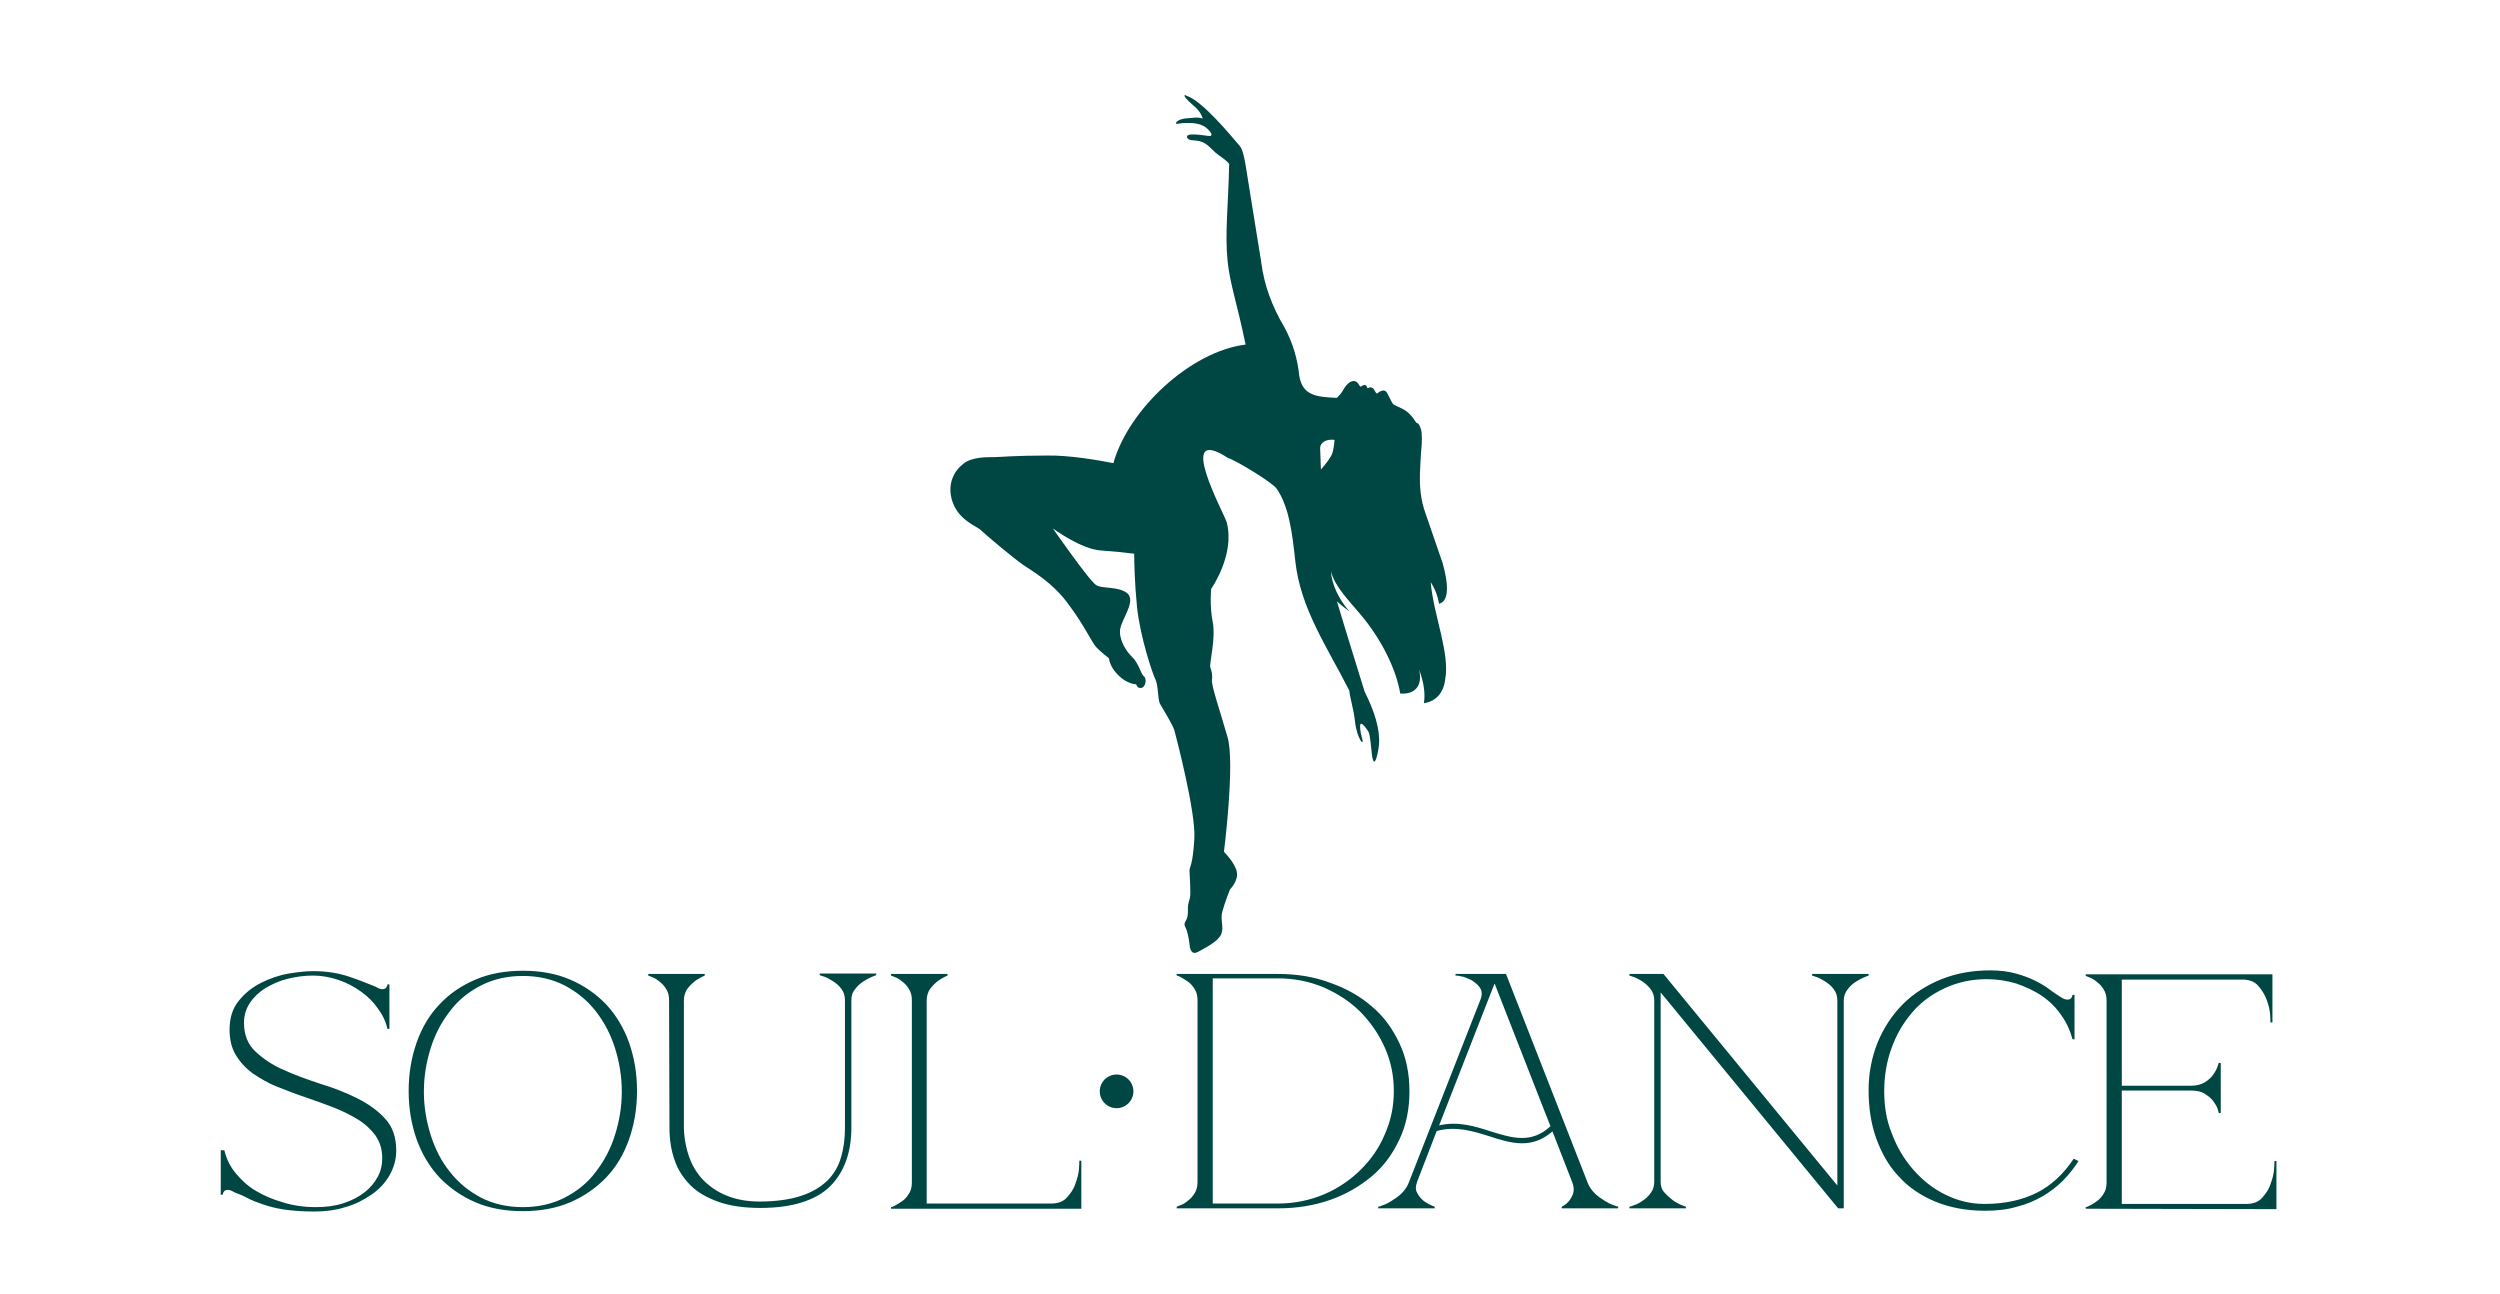
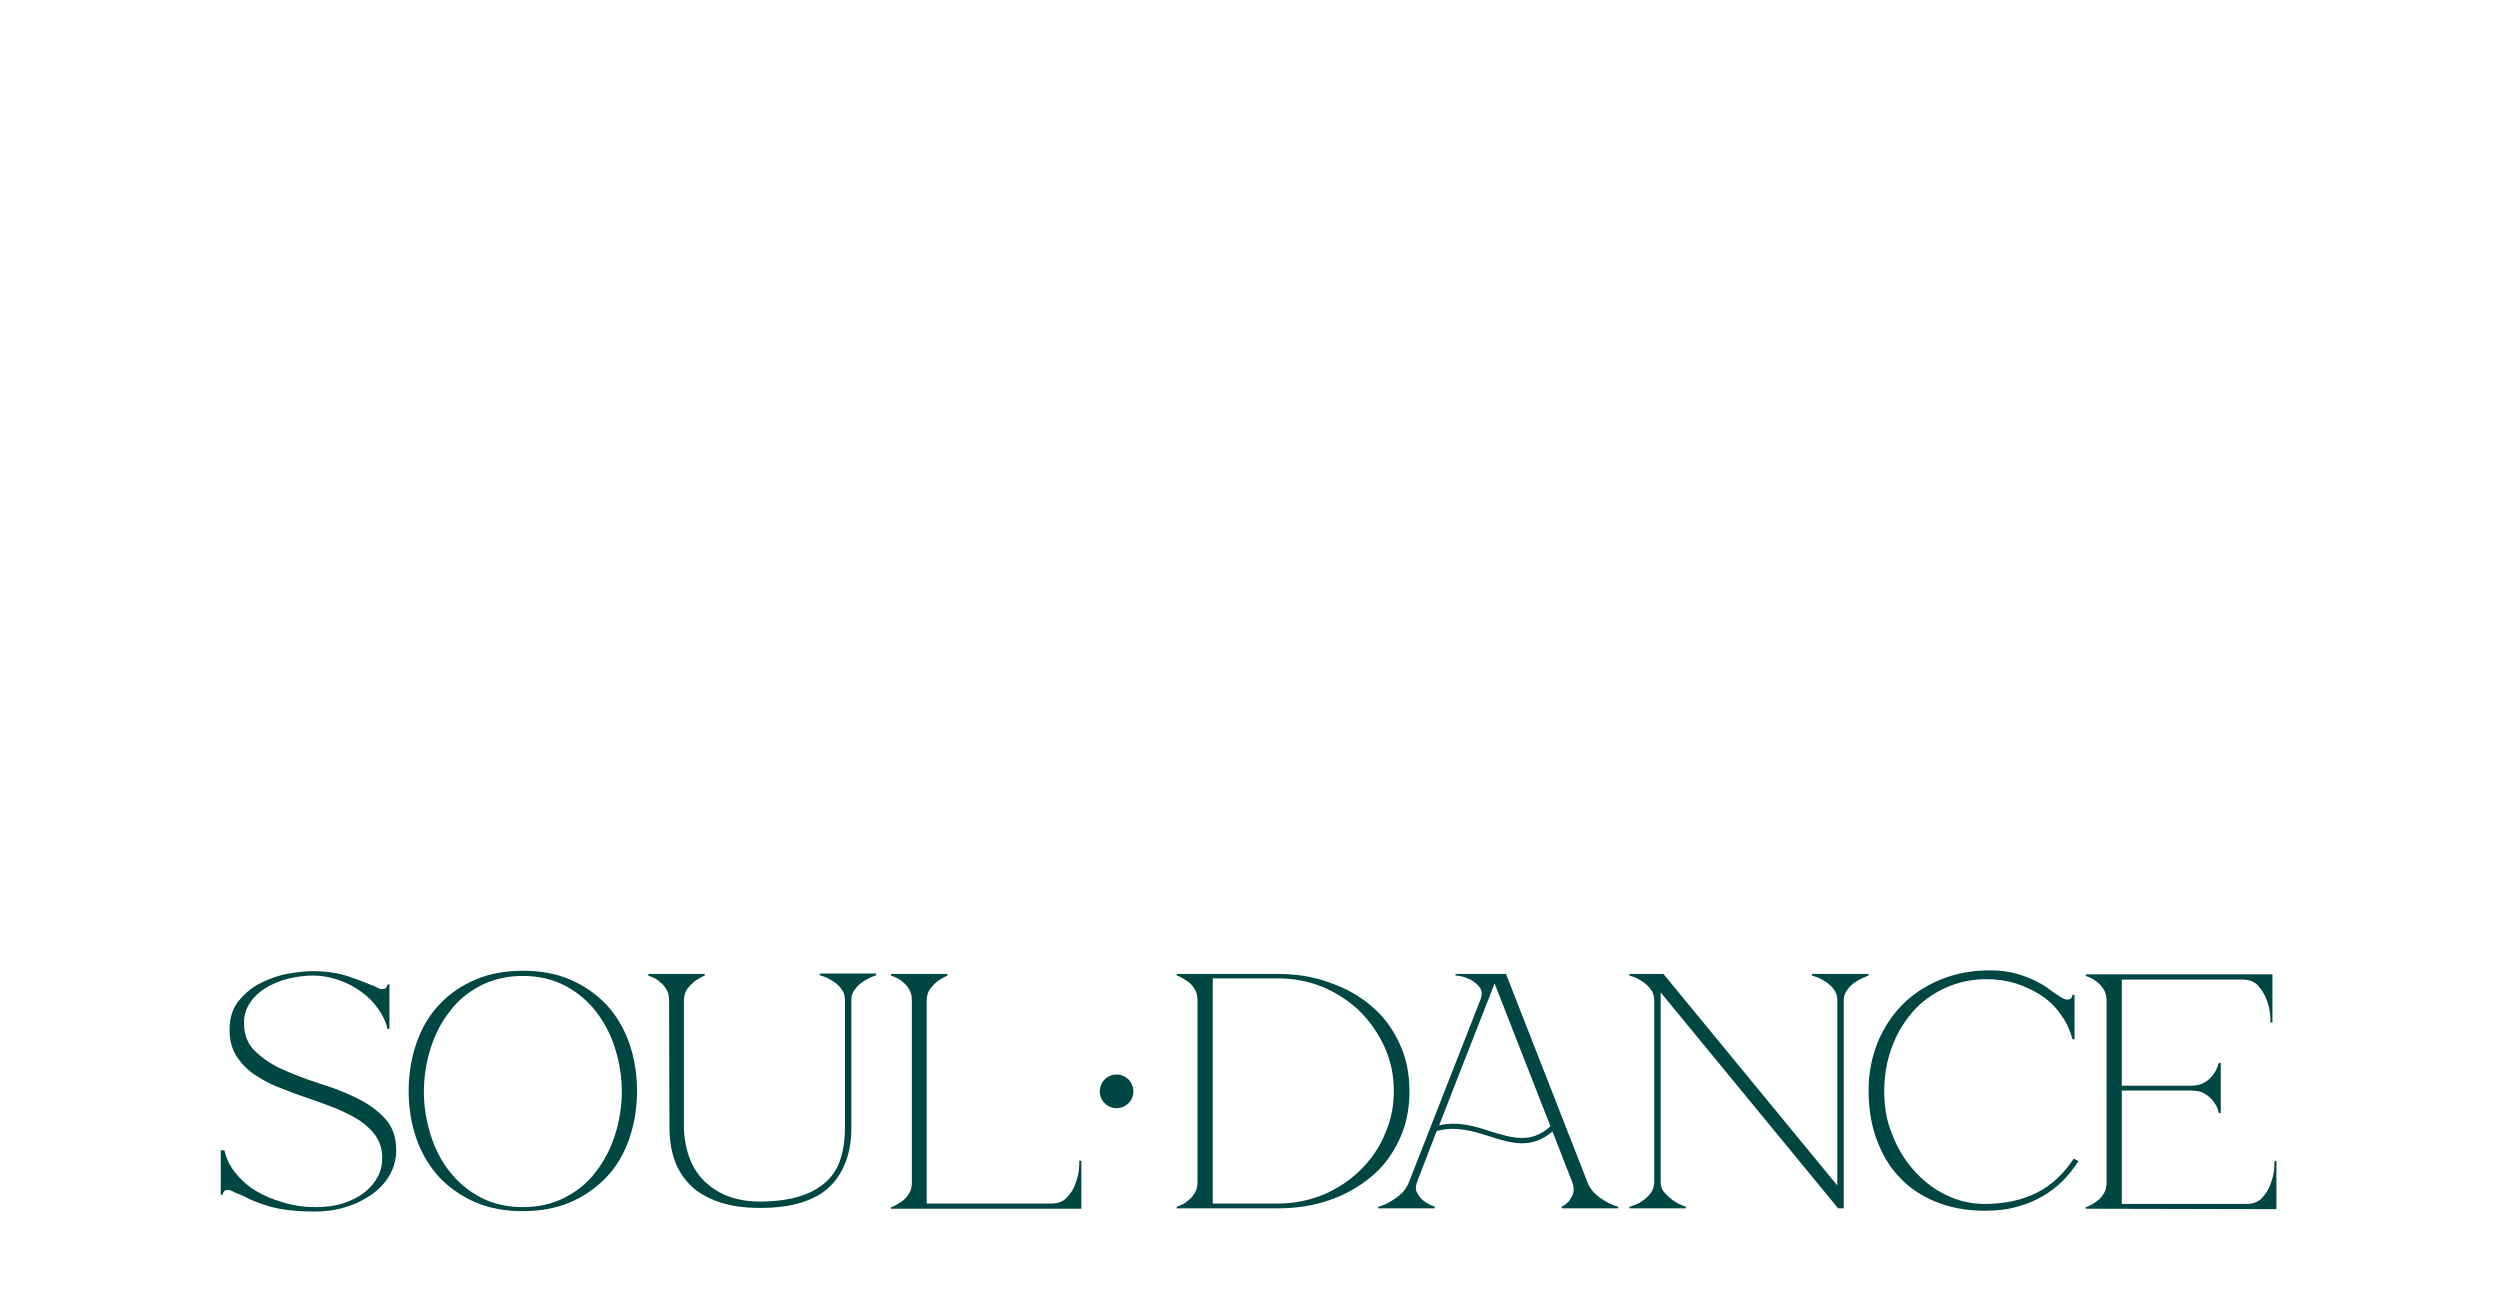
<svg xmlns="http://www.w3.org/2000/svg" version="1.1" id="Слой_1" x="0px" y="0px" viewBox="0 0 624 322.9" style="enable-background:new 0 0 624 322.9;" xml:space="preserve">
  <style type="text/css"> .st0{fill-rule:evenodd;clip-rule:evenodd;fill:#004643;} </style>
  <g id="Слой_1_00000018215159848925005740000006178441044197324218_">
    <path class="st0" d="M78.8,301.3c2.6,0,4.9-0.3,7-1c2.1-0.7,3.8-1.6,5.2-2.7c1.4-1.1,2.5-2.4,3.3-3.9c0.8-1.5,1.1-3,1.1-4.7 c0-2.2-0.6-4-1.7-5.6c-1.1-1.5-2.6-2.9-4.4-4s-3.8-2.1-6.1-3c-2.3-0.9-4.6-1.7-6.9-2.5c-2.4-0.8-4.7-1.7-7-2.6 c-2.3-0.9-4.3-2.1-6.1-3.3c-1.8-1.3-3.2-2.8-4.3-4.6c-1.1-1.8-1.6-3.9-1.6-6.4c0-3,0.8-5.4,2.3-7.2c1.5-1.9,3.4-3.4,5.6-4.5 c2.2-1.1,4.5-1.9,6.9-2.3c2.4-0.4,4.4-0.6,6.1-0.6c3.4,0,6.4,0.5,9,1.4c2.7,0.9,4.8,1.8,6.6,2.5c0.6,0.4,1.2,0.6,1.6,0.6 c0.4,0,0.8-0.1,1-0.4c0.2-0.3,0.3-0.5,0.3-0.8h0.5v11.1h-0.5c-0.4-1.8-1.2-3.5-2.4-5.1c-1.1-1.6-2.5-3-4.2-4.2 c-1.7-1.2-3.5-2.2-5.6-2.9c-2.1-0.7-4.2-1.1-6.4-1.1c-2.1,0-4.2,0.3-6.3,0.8c-2,0.5-3.8,1.3-5.5,2.3c-1.6,1-2.9,2.2-3.9,3.7 c-1,1.5-1.5,3.1-1.5,5c0,2.9,0.9,5.3,2.8,7.1c1.9,1.8,4.2,3.4,7,4.6c2.8,1.3,5.9,2.4,9.2,3.5c3.3,1,6.4,2.2,9.2,3.6 c2.8,1.4,5.2,3.1,7,5.1c1.9,2,2.8,4.7,2.8,8c0,2.2-0.6,4.3-1.7,6.2s-2.6,3.5-4.5,4.8c-1.9,1.3-4,2.4-6.5,3.1 c-2.5,0.8-5.1,1.1-7.8,1.1c-2.9,0-5.4-0.2-7.5-0.5c-2.1-0.3-3.8-0.8-5.3-1.3s-2.8-1-3.9-1.6c-1.1-0.6-2.2-1-3.2-1.4 c-0.6-0.4-1.2-0.6-1.6-0.6c-0.4,0-0.8,0.1-1,0.4c-0.2,0.3-0.3,0.5-0.3,0.8h-0.5v-11.1H56c0.5,2.1,1.4,4,2.8,5.7s3,3.2,5,4.4 c2,1.2,4.3,2.2,6.8,2.9C73.1,300.9,75.9,301.3,78.8,301.3L78.8,301.3z M359.2,280.9c4.7-1.1,8.9,0.2,12.9,1.5 c5.2,1.6,10.1,3.2,14.9-1.3l-1.7-4.3h0l-12.2-31.2H373l-12.2,31.2h0L359.2,280.9L359.2,280.9z M387.5,282.4 c-5.2,4.5-10.3,3-15.8,1.2c-4.1-1.3-8.4-2.6-13.1-1.3l-4.9,12.7c-0.4,1.1-0.4,2,0,2.7c0.4,0.8,0.9,1.4,1.6,2 c0.8,0.6,1.7,1.1,2.8,1.5v0.4h-14.1v-0.4c0.1,0,0.5-0.1,1.2-0.4c0.7-0.2,1.4-0.6,2.2-1.1s1.7-1.1,2.5-1.9s1.4-1.7,1.8-2.8 l17.9-45.7c0.4-1.2,0.3-2.1-0.3-2.9c-0.6-0.8-1.3-1.3-2.1-1.8c-0.9-0.4-1.7-0.8-2.5-0.9c-0.8-0.2-1.3-0.2-1.4-0.2v-0.4h12.6 l20.3,51.9c0.4,1.1,1,2,1.8,2.8c0.8,0.8,1.7,1.4,2.5,1.9c0.8,0.5,1.6,0.9,2.2,1.1c0.7,0.2,1.1,0.4,1.2,0.4v0.4h-14.1v-0.4 c0.8-0.4,1.4-0.9,1.9-1.5c0.4-0.6,0.8-1.2,1-2c0.2-0.8,0.1-1.7-0.3-2.7l-4.9-12.6L387.5,282.4L387.5,282.4z M130.5,242.3 c4.4,0,8.3,0.7,11.8,2.2c3.5,1.5,6.5,3.6,9,6.2c2.5,2.7,4.4,5.9,5.7,9.5c1.3,3.7,2,7.7,2,12.1s-0.7,8.4-2,12.1 c-1.3,3.7-3.2,6.9-5.7,9.5s-5.5,4.7-9,6.2c-3.5,1.5-7.5,2.2-11.8,2.2c-4.4,0-8.3-0.7-11.8-2.2c-3.5-1.5-6.5-3.6-9-6.2 c-2.5-2.7-4.4-5.9-5.7-9.5c-1.3-3.7-2-7.7-2-12.1s0.7-8.4,2-12.1c1.3-3.7,3.2-6.9,5.7-9.5c2.5-2.7,5.5-4.7,9-6.2 C122.2,243,126.2,242.3,130.5,242.3L130.5,242.3z M130.5,301.3c3.9,0,7.4-0.8,10.5-2.4c3.1-1.6,5.7-3.7,7.7-6.4 c2.1-2.7,3.7-5.7,4.8-9.2c1.1-3.5,1.7-7.1,1.7-10.8c0-3.8-0.6-7.4-1.7-10.9c-1.1-3.5-2.7-6.5-4.8-9.2c-2.1-2.7-4.7-4.8-7.7-6.4 c-3.1-1.6-6.6-2.4-10.5-2.4s-7.4,0.8-10.5,2.4c-3.1,1.6-5.7,3.7-7.7,6.4c-2.1,2.7-3.7,5.7-4.8,9.2c-1.1,3.5-1.7,7.1-1.7,10.9 c0,3.7,0.6,7.3,1.7,10.8c1.1,3.5,2.7,6.6,4.8,9.2c2.1,2.7,4.7,4.8,7.7,6.4C123.1,300.5,126.6,301.3,130.5,301.3L130.5,301.3z M167,249.7c0-1.1-0.2-2-0.7-2.8c-0.5-0.8-1-1.4-1.7-1.9c-0.6-0.5-1.2-0.9-1.8-1.1c-0.5-0.2-0.9-0.4-1-0.4v-0.4h14.1v0.4 c-0.9,0.4-1.8,0.9-2.6,1.5c-0.6,0.5-1.2,1.1-1.8,1.9c-0.5,0.8-0.8,1.7-0.8,2.8v31.9c0.1,3,0.7,5.7,1.6,7.9c0.9,2.3,2.3,4.2,3.9,5.7 c1.7,1.5,3.6,2.7,5.9,3.5c2.2,0.8,4.7,1.2,7.5,1.2c4.1,0,7.6-0.5,10.3-1.4c2.8-0.9,4.9-2.2,6.6-3.8c1.6-1.6,2.8-3.6,3.4-5.8 c0.7-2.3,1-4.7,1-7.4v-31.9c0-1.1-0.3-2-0.9-2.8c-0.6-0.8-1.3-1.4-2.1-1.9c-0.8-0.5-1.5-0.9-2.1-1.1c-0.7-0.2-1.1-0.4-1.2-0.4v-0.4 h14.1v0.4c-1.1,0.4-2.2,0.9-3.1,1.5c-0.8,0.5-1.5,1.1-2.1,1.9c-0.7,0.8-1,1.7-1,2.8v31.9c0,3-0.4,5.7-1.3,8.2 c-0.9,2.5-2.2,4.6-4,6.4c-1.8,1.8-4.2,3.1-7,4c-2.8,0.9-6.3,1.4-10.4,1.4s-7.5-0.5-10.4-1.5c-2.8-1-5.2-2.3-7-4.1 c-1.8-1.8-3.2-3.9-4-6.3c-0.9-2.5-1.3-5.2-1.3-8.2L167,249.7L167,249.7z M227.6,249.7c0-1.1-0.2-2-0.7-2.8c-0.5-0.8-1-1.4-1.7-1.9 c-0.6-0.5-1.2-0.9-1.8-1.1s-0.9-0.4-1-0.4v-0.4h14.1v0.4c-0.9,0.4-1.8,0.9-2.6,1.5c-0.6,0.5-1.2,1.1-1.8,1.9 c-0.5,0.8-0.8,1.7-0.8,2.8v50.7h31.1c1.7,0,3-0.5,3.9-1.5c0.9-1,1.7-2.1,2.1-3.4c0.5-1.3,0.8-2.5,0.9-3.6c0.1-1.1,0.1-1.9,0.1-2.2 h0.5v12h-47.5v-0.4c0.1,0,0.5-0.1,1-0.4s1.1-0.6,1.8-1.1s1.2-1.1,1.7-1.9c0.5-0.8,0.7-1.7,0.7-2.8L227.6,249.7L227.6,249.7z M302.7,300.4H319c4.1,0,7.9-0.8,11.5-2.3c3.5-1.5,6.6-3.6,9.2-6.2c2.6-2.6,4.6-5.5,6-8.9c1.5-3.4,2.2-6.9,2.2-10.7 c0-3.7-0.7-7.3-2.2-10.7c-1.5-3.4-3.5-6.3-6-8.9c-2.6-2.6-5.6-4.6-9.2-6.2c-3.5-1.5-7.4-2.3-11.5-2.3h-16.3V300.4L302.7,300.4z M319,243.1h-25.3v0.4c0.1,0,0.5,0.1,1,0.4s1.1,0.6,1.8,1.1s1.2,1.1,1.7,1.9c0.5,0.8,0.7,1.7,0.7,2.8v45.3c0,1.1-0.2,2-0.7,2.8 c-0.5,0.8-1,1.4-1.7,1.9c-0.6,0.5-1.2,0.9-1.8,1.1s-0.9,0.4-1,0.4v0.4H319c4.7,0,9-0.7,13-2.1c4-1.4,7.4-3.4,10.4-5.9 s5.2-5.6,6.9-9.2c1.7-3.6,2.5-7.6,2.5-12c0-4.4-0.8-8.4-2.5-12c-1.7-3.6-3.9-6.7-6.9-9.2c-3-2.6-6.4-4.5-10.4-5.9 C328,243.8,323.7,243.1,319,243.1L319,243.1z M460.2,249.7v51.9h-1.4l-44.3-53.9v47.3c0,1.1,0.3,2,1,2.7c0.7,0.8,1.4,1.4,2.2,2 c0.9,0.6,1.9,1.1,3.1,1.5v0.4h-14.1v-0.4c0.1,0,0.5-0.1,1.2-0.4c0.7-0.2,1.4-0.6,2.1-1.1c0.8-0.5,1.4-1.1,2-1.9 c0.6-0.8,0.9-1.7,0.9-2.8v-45.3c0-1.1-0.3-2-0.9-2.8c-0.6-0.8-1.3-1.4-2-1.9c-0.8-0.5-1.5-0.9-2.1-1.1c-0.7-0.2-1.1-0.4-1.2-0.4 v-0.4h8.5l43.4,52.8v-46.2c0-1.1-0.3-2-0.9-2.8c-0.6-0.8-1.3-1.4-2.1-1.9c-0.8-0.5-1.5-0.9-2.1-1.1c-0.7-0.2-1.1-0.4-1.2-0.4v-0.4 h14.1v0.4c-1.1,0.4-2.2,0.9-3.1,1.5c-0.8,0.5-1.5,1.1-2.1,1.9C460.5,247.8,460.2,248.7,460.2,249.7L460.2,249.7z M470.3,272.4 c0-3.8,0.6-7.4,1.8-10.7c1.2-3.4,2.9-6.3,5.1-8.9c2.2-2.6,4.9-4.6,8.1-6.1c3.2-1.5,6.7-2.3,10.6-2.3c2.6,0,5.1,0.4,7.4,1.1 c2.3,0.8,4.5,1.8,6.4,3.1s3.5,2.9,4.8,4.8c1.3,1.8,2.2,3.8,2.8,6h0.5v-11.1h-0.5c0,0.2-0.1,0.5-0.3,0.8s-0.6,0.4-1,0.4 s-1-0.2-1.6-0.6c-0.8-0.5-1.7-1.1-2.8-1.9c-1-0.8-2.2-1.5-3.6-2.2c-1.4-0.7-3-1.3-4.8-1.8c-1.8-0.5-4-0.8-6.4-0.8 c-4.4,0-8.4,0.7-12.2,2.2c-3.7,1.5-7,3.6-9.6,6.2c-2.7,2.7-4.8,5.9-6.3,9.5c-1.5,3.7-2.3,7.7-2.3,12s0.6,8.4,1.9,12 s3.1,6.9,5.6,9.5c2.4,2.7,5.5,4.8,9.1,6.3c3.6,1.5,7.8,2.3,12.4,2.3c3,0,5.7-0.3,8-1c2.4-0.6,4.5-1.5,6.4-2.6 c1.9-1.1,3.6-2.4,5.1-3.9c1.5-1.5,2.8-3.2,3.9-4.9l-1.2-0.6c-2.5,3.8-5.6,6.7-9.2,8.5c-3.6,1.8-7.9,2.8-13.1,2.8 c-3.4,0-6.7-0.8-9.7-2.3c-3.1-1.5-5.7-3.6-8-6.2c-2.3-2.6-4.1-5.6-5.4-9.1C470.9,279.8,470.3,276.2,470.3,272.4L470.3,272.4z M520.6,301.7v-0.4c0.1,0,0.5-0.1,1-0.4c0.5-0.2,1.1-0.6,1.8-1.1s1.2-1.1,1.7-1.9c0.5-0.8,0.7-1.7,0.7-2.8v-45.3 c0-1.1-0.2-2-0.7-2.8c-0.5-0.8-1-1.4-1.7-1.9c-0.6-0.5-1.2-0.9-1.8-1.1c-0.5-0.2-0.9-0.4-1-0.4v-0.4h46.6v12h-0.5 c0-0.3,0-1.1-0.1-2.2c-0.1-1.1-0.4-2.3-0.9-3.6c-0.5-1.3-1.2-2.4-2.1-3.4c-0.9-1-2.2-1.5-3.9-1.5h-30.1v26.5h17.2 c1.5,0,2.6-0.3,3.6-0.9c0.9-0.6,1.6-1.2,2.1-2c0.6-0.8,1-1.7,1.3-2.8h0.5v12.5h-0.5c0-0.1-0.1-0.5-0.3-1.1s-0.6-1.2-1.1-1.9 c-0.5-0.7-1.3-1.3-2.1-1.8c-0.9-0.6-2.1-0.8-3.5-0.8h-17.2v28.3h31.1c1.7,0,3-0.5,3.9-1.5c0.9-1,1.7-2.1,2.1-3.4 c0.5-1.3,0.8-2.5,0.9-3.6c0.1-1.1,0.1-1.9,0.1-2.2h0.5v12L520.6,301.7L520.6,301.7z" />
    <circle class="st0" cx="278.7" cy="272.4" r="4.2" />
-     <path class="st0" d="M333.7,99.3c0.6-0.6,1.2-1.3,1.4-1.7c0.7-1.3,1.7-2.5,2.8-2.5c1.1,0,1.4,1.4,1.7,1.4c0.3,0,0.6-0.5,1.1-0.4 c0.5,0.1,0.6,0.8,0.6,0.8s0.3-0.1,0.6-0.2c0.3-0.1,0.6,0.1,0.8,0.2c0.2,0.1,0.7,1.2,0.9,1.3c0.2,0.1,0.5-0.4,1.1-0.6 c0.5-0.2,1-0.2,1.3,0.2c0.4,0.3,1.4,3,1.9,3.2c1,0.6,2.6,1,3.9,2.3c0.6,0.6,1.2,1.4,1.7,2.2c0.1,0.1,0.5,0.1,0.7,0.5 c0.9,1.7,0.6,2.8,0.7,3.5c0,1,0,1.2-0.2,3.3c-0.2,3.5-0.5,6.8-0.1,10.2l0,0v0c0.2,1.7,0.6,3.5,1.3,5.4l4.2,12.2c0.3,1,0.5,2,0.7,3 c0.6,3,0.7,6.5-1.6,7.1c-0.3-1.8-1-3.7-2.1-5.4c0.7,8.3,4.9,17.8,3.6,24.4c-0.4,3.2-2.3,5.4-5.3,5.8c0.4-2.3,0-5.2-1.2-8.4 c1,4.1-1.1,6.3-4.7,6c-1-6-4.6-13.4-9.8-19.6c-2.9-3.5-6.5-7-7.5-10.9c0.2,3.2,1.9,6.9,4.6,10c-1.1-0.8-2.1-1.6-3.1-2.5 c2.2,7.4,5,16.3,6.9,22.5c2.5,5,3.9,9.5,3.6,13.2c-0.1,1.5-1.2,7.3-1.8,2.3c-0.2-2-0.4-4.5-0.8-5.4c-0.1-0.2-1.6-2.5-2-2 c-0.3,0.5,0,2.2,0.3,3.3c0.9,2.8-1.2,0.6-1.7-4c-0.3-2.9-1.3-6-1.4-7.6c-5.5-10.9-12.2-20.4-13.5-32.4c-0.7-6.5-1.5-13.6-4.7-18.1 c-1.1-1.5-9.9-6.9-12.1-7.6c-13.4-8.7-0.9,13.9-0.3,16.1c2.1,8.1-3.9,16.6-3.9,16.6s-0.4,4.3,0.4,8.3s-0.9,10.4-0.6,11.3 c0.3,0.9,0.6,1.8,0.4,3.1c-0.2,1.3,2,7.7,3.9,14.3c1.9,6.5-0.9,28.6-0.9,28.6s2.8,2.8,3.2,5c0.5,2.2-1.7,4.4-1.7,4.4 s-1.3,3.3-1.9,5.5c-0.6,2.2,0.5,3.8-0.3,5.7c-0.8,1.9-4.4,3.6-5.8,4.4c-1.5,0.8-2-0.5-2.1-2c-0.2-1.5-0.5-3.2-1-4.1 c-0.5-1-0.1-1.3,0.3-2.1c0.4-0.9,0.3-2.2,0.3-2.8c0-0.7,0.2-1.4,0.5-2.5c0.3-1.1-0.1-5.8-0.1-6.8c0-1,0.8-1.1,1.2-7.8 c0.5-6.6-4.7-26.2-5-27.3c-0.3-1.1-3-5.6-3.6-6.6c-0.5-1-0.4-4.6-1.1-6s-3.8-10.5-4.6-18.1c-0.6-6-0.7-11.4-0.7-13.3 c-2.2-0.3-5.3-0.6-8.2-0.8c-4.9-0.2-12.1-5.5-12.1-5.5s9.3,13.4,10.9,14.2c1.6,0.9,5.5,0.2,7.7,2c2.2,1.9-1.4,6.4-1.8,8.9 c-0.4,2.5,1.4,5.5,3,7c1.6,1.5,2.2,4.3,2.9,4.8c0.8,0.5,0.5,2.7-0.6,2.9c-1.1,0.2-1.3-0.9-1.3-0.9s-2.2,0-4.4-2.2 c-2.3-2.2-2.4-4.3-2.4-4.3s-2.1-1.6-3.2-2.8c-1.1-1.2-3-5.5-7-10.8c-3.9-5.3-8.7-8-11.2-9.7c-2.5-1.7-9.7-7.8-10.6-8.7 s-5.4-2.4-7-6.9c-1.6-4.5,0.4-7.9,2.6-9.6c2.1-1.8,6.1-1.7,7.6-1.7c1.5,0,5.2-0.4,13.3-0.4c5.8-0.1,13,1.2,16.6,1.9 c3.8-13.5,19.3-27.9,33-29.6c-2-9.8-4-15.5-4.5-20.9c-0.7-6.9,0.2-13.9,0.4-24.2c-1.1-1.3-2.4-1.9-3.4-2.8c-1.4-1.2-2.3-2.7-4.7-3 c-0.9-0.1-2.1,0-2.4-0.8c-0.5-1.4,4.7-0.4,5.1-0.4c2.4,0.4-0.2-2.1-0.9-2.4c-1.1-0.6-2.3-0.8-3.6-0.8c-0.9,0-2.1,0-2.9,0.2 c-1.1,0.2-0.3-1.3,2.6-1.4c1,0,2.2-0.4,3.6,0.1c-0.2-0.8-0.8-1.9-1.8-2.8c-0.3-0.3-3.4-2.8-2.6-3.1c0.1,0,0.2,0.2,0.6,0.3 c3.7,1.3,10.4,9.3,13.1,12.5c0.6,0.7,1.1,2.7,1.5,5.3c1.3,7.9,2.5,15.8,3.8,23.6c0.7,5.7,2.7,11.1,5.8,16.3c2.1,3.9,3.3,8,3.7,12.1 C325.1,98.7,328.5,99.1,333.7,99.3L333.7,99.3z M329.7,117.2c1.4-1.6,2.6-3.2,2.9-4.2c0.2-0.7,0.4-1.9,0.5-3.2 c-1.3-0.2-3.3,0.1-3.6,1.9L329.7,117.2z" />
  </g>
  <g id="Слой_1_00000160150442027136969150000007730366670477124758_"> </g>
  <g id="Слой_1_00000129192288042483884100000005967085784571233419_"> </g>
  <g id="Слой_1_00000150801984827609871320000007230291090062717874_"> </g>
</svg>